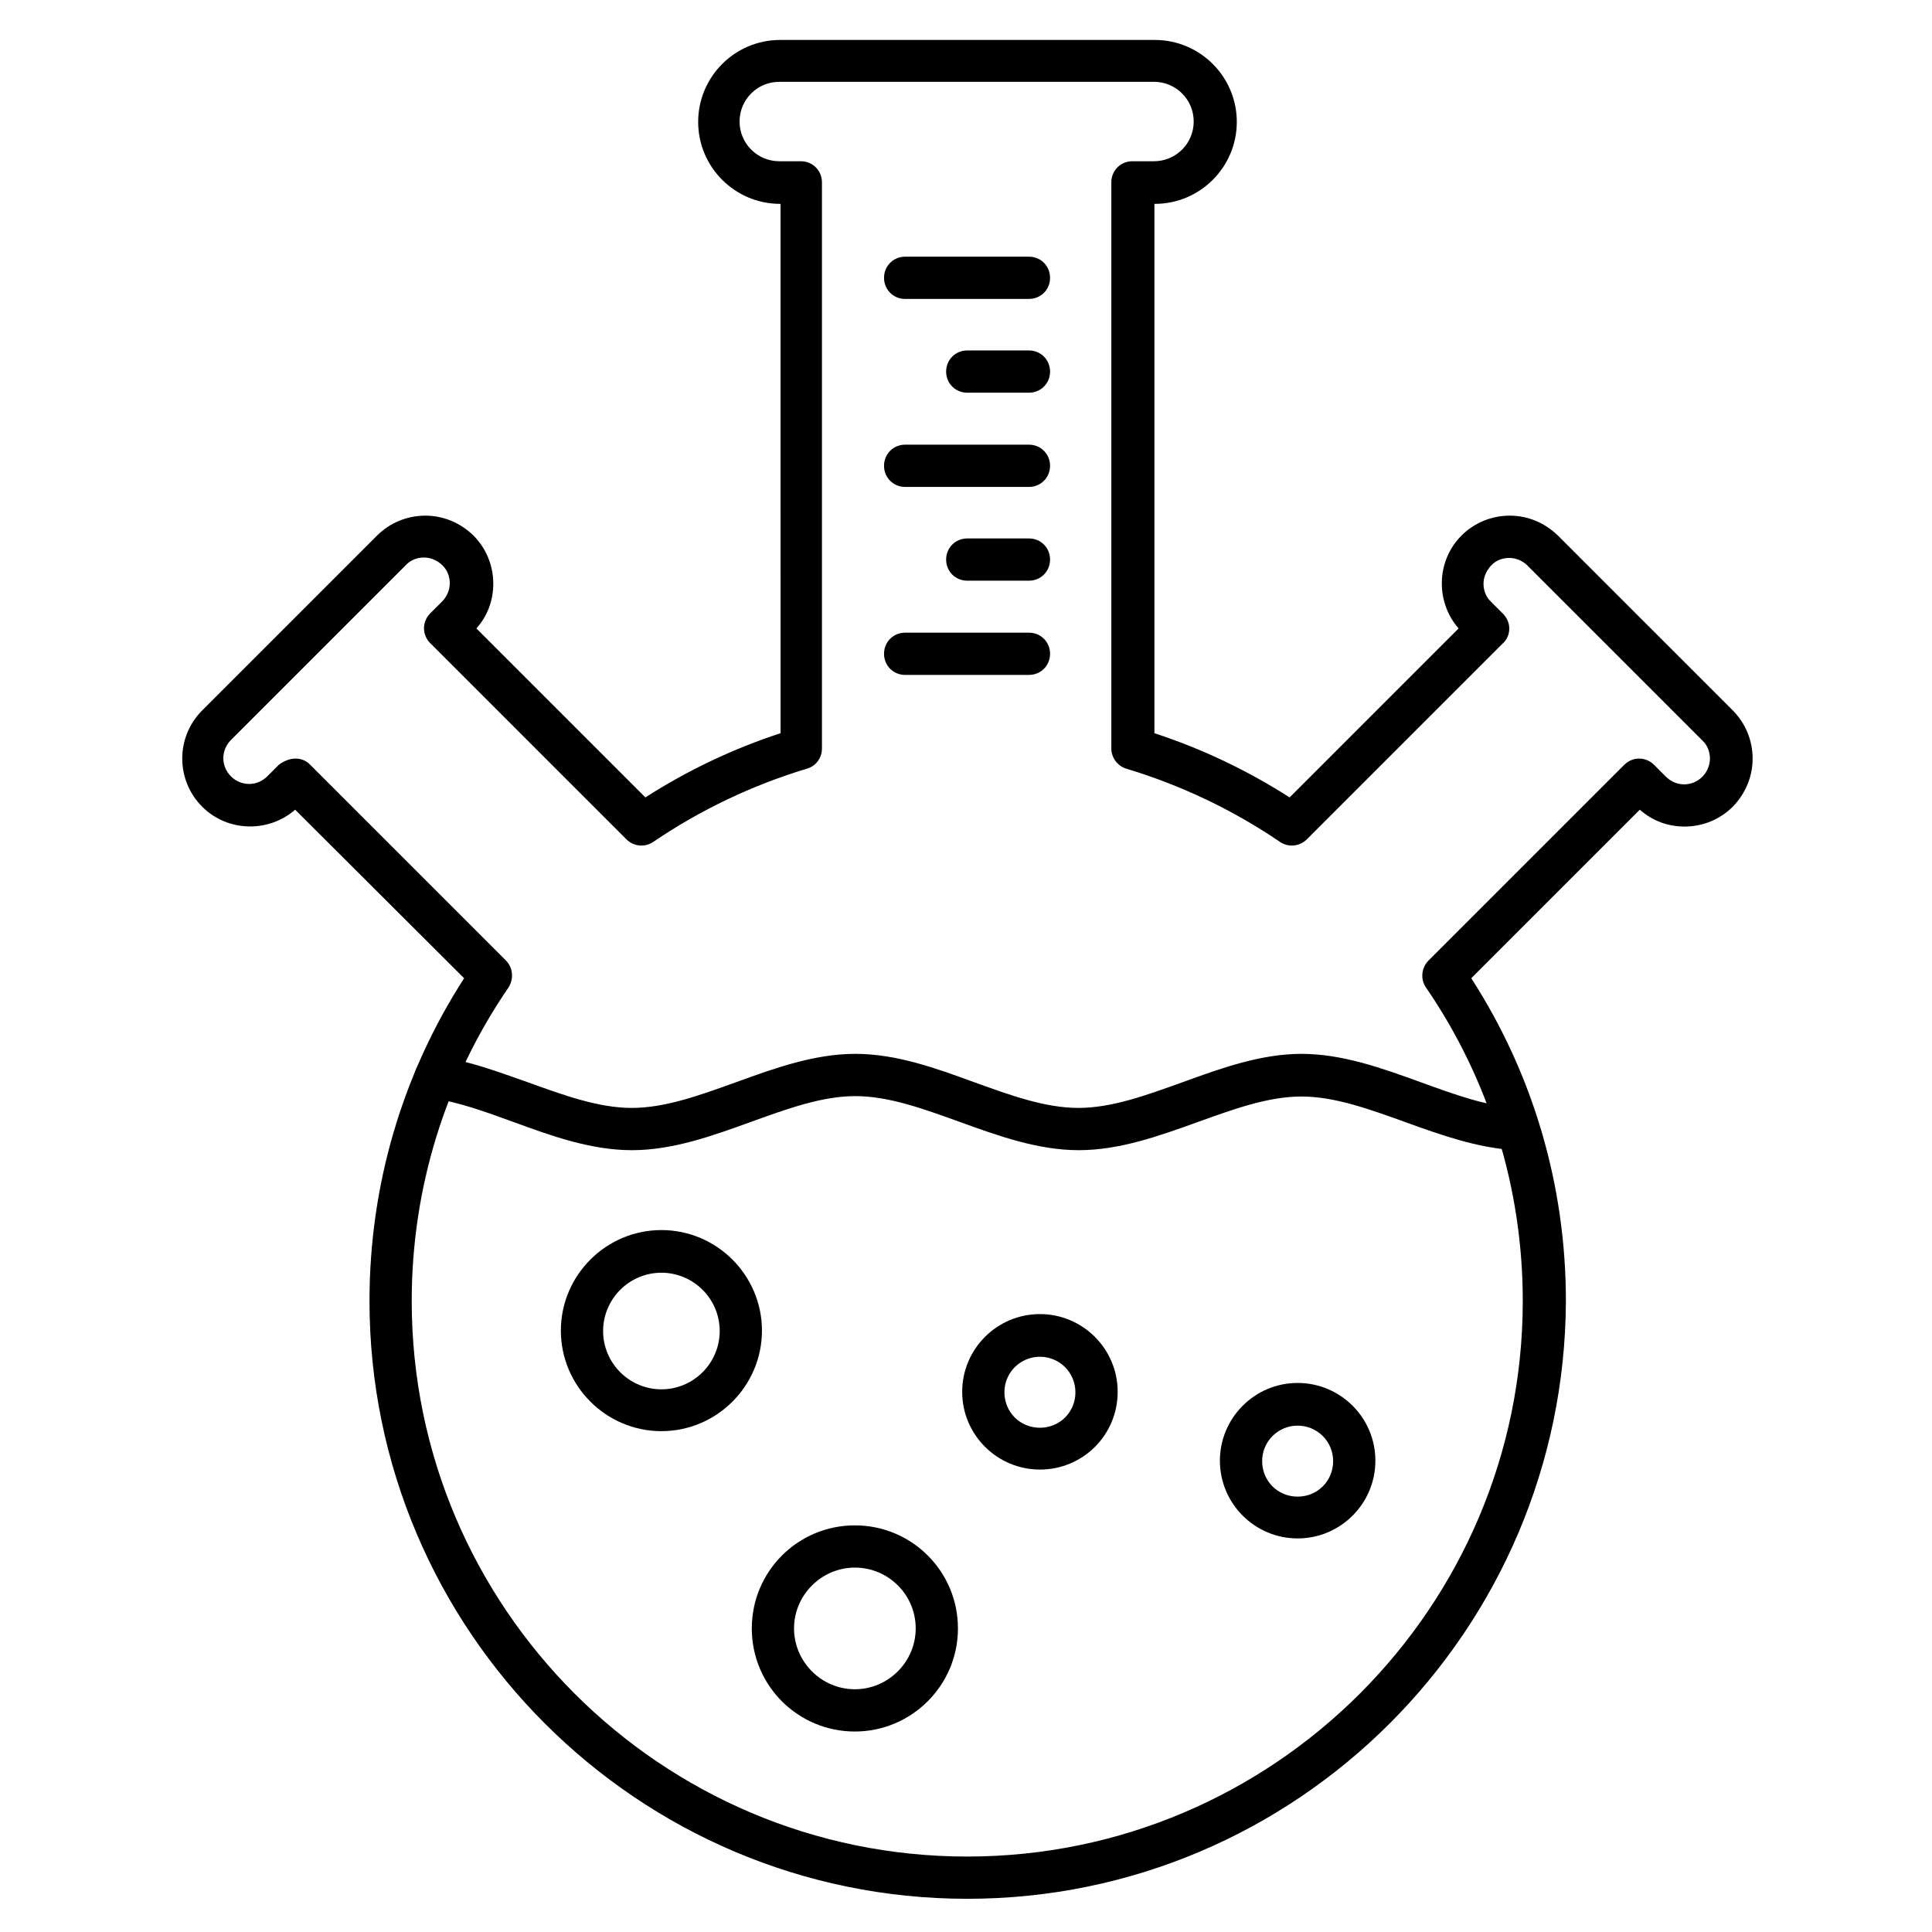
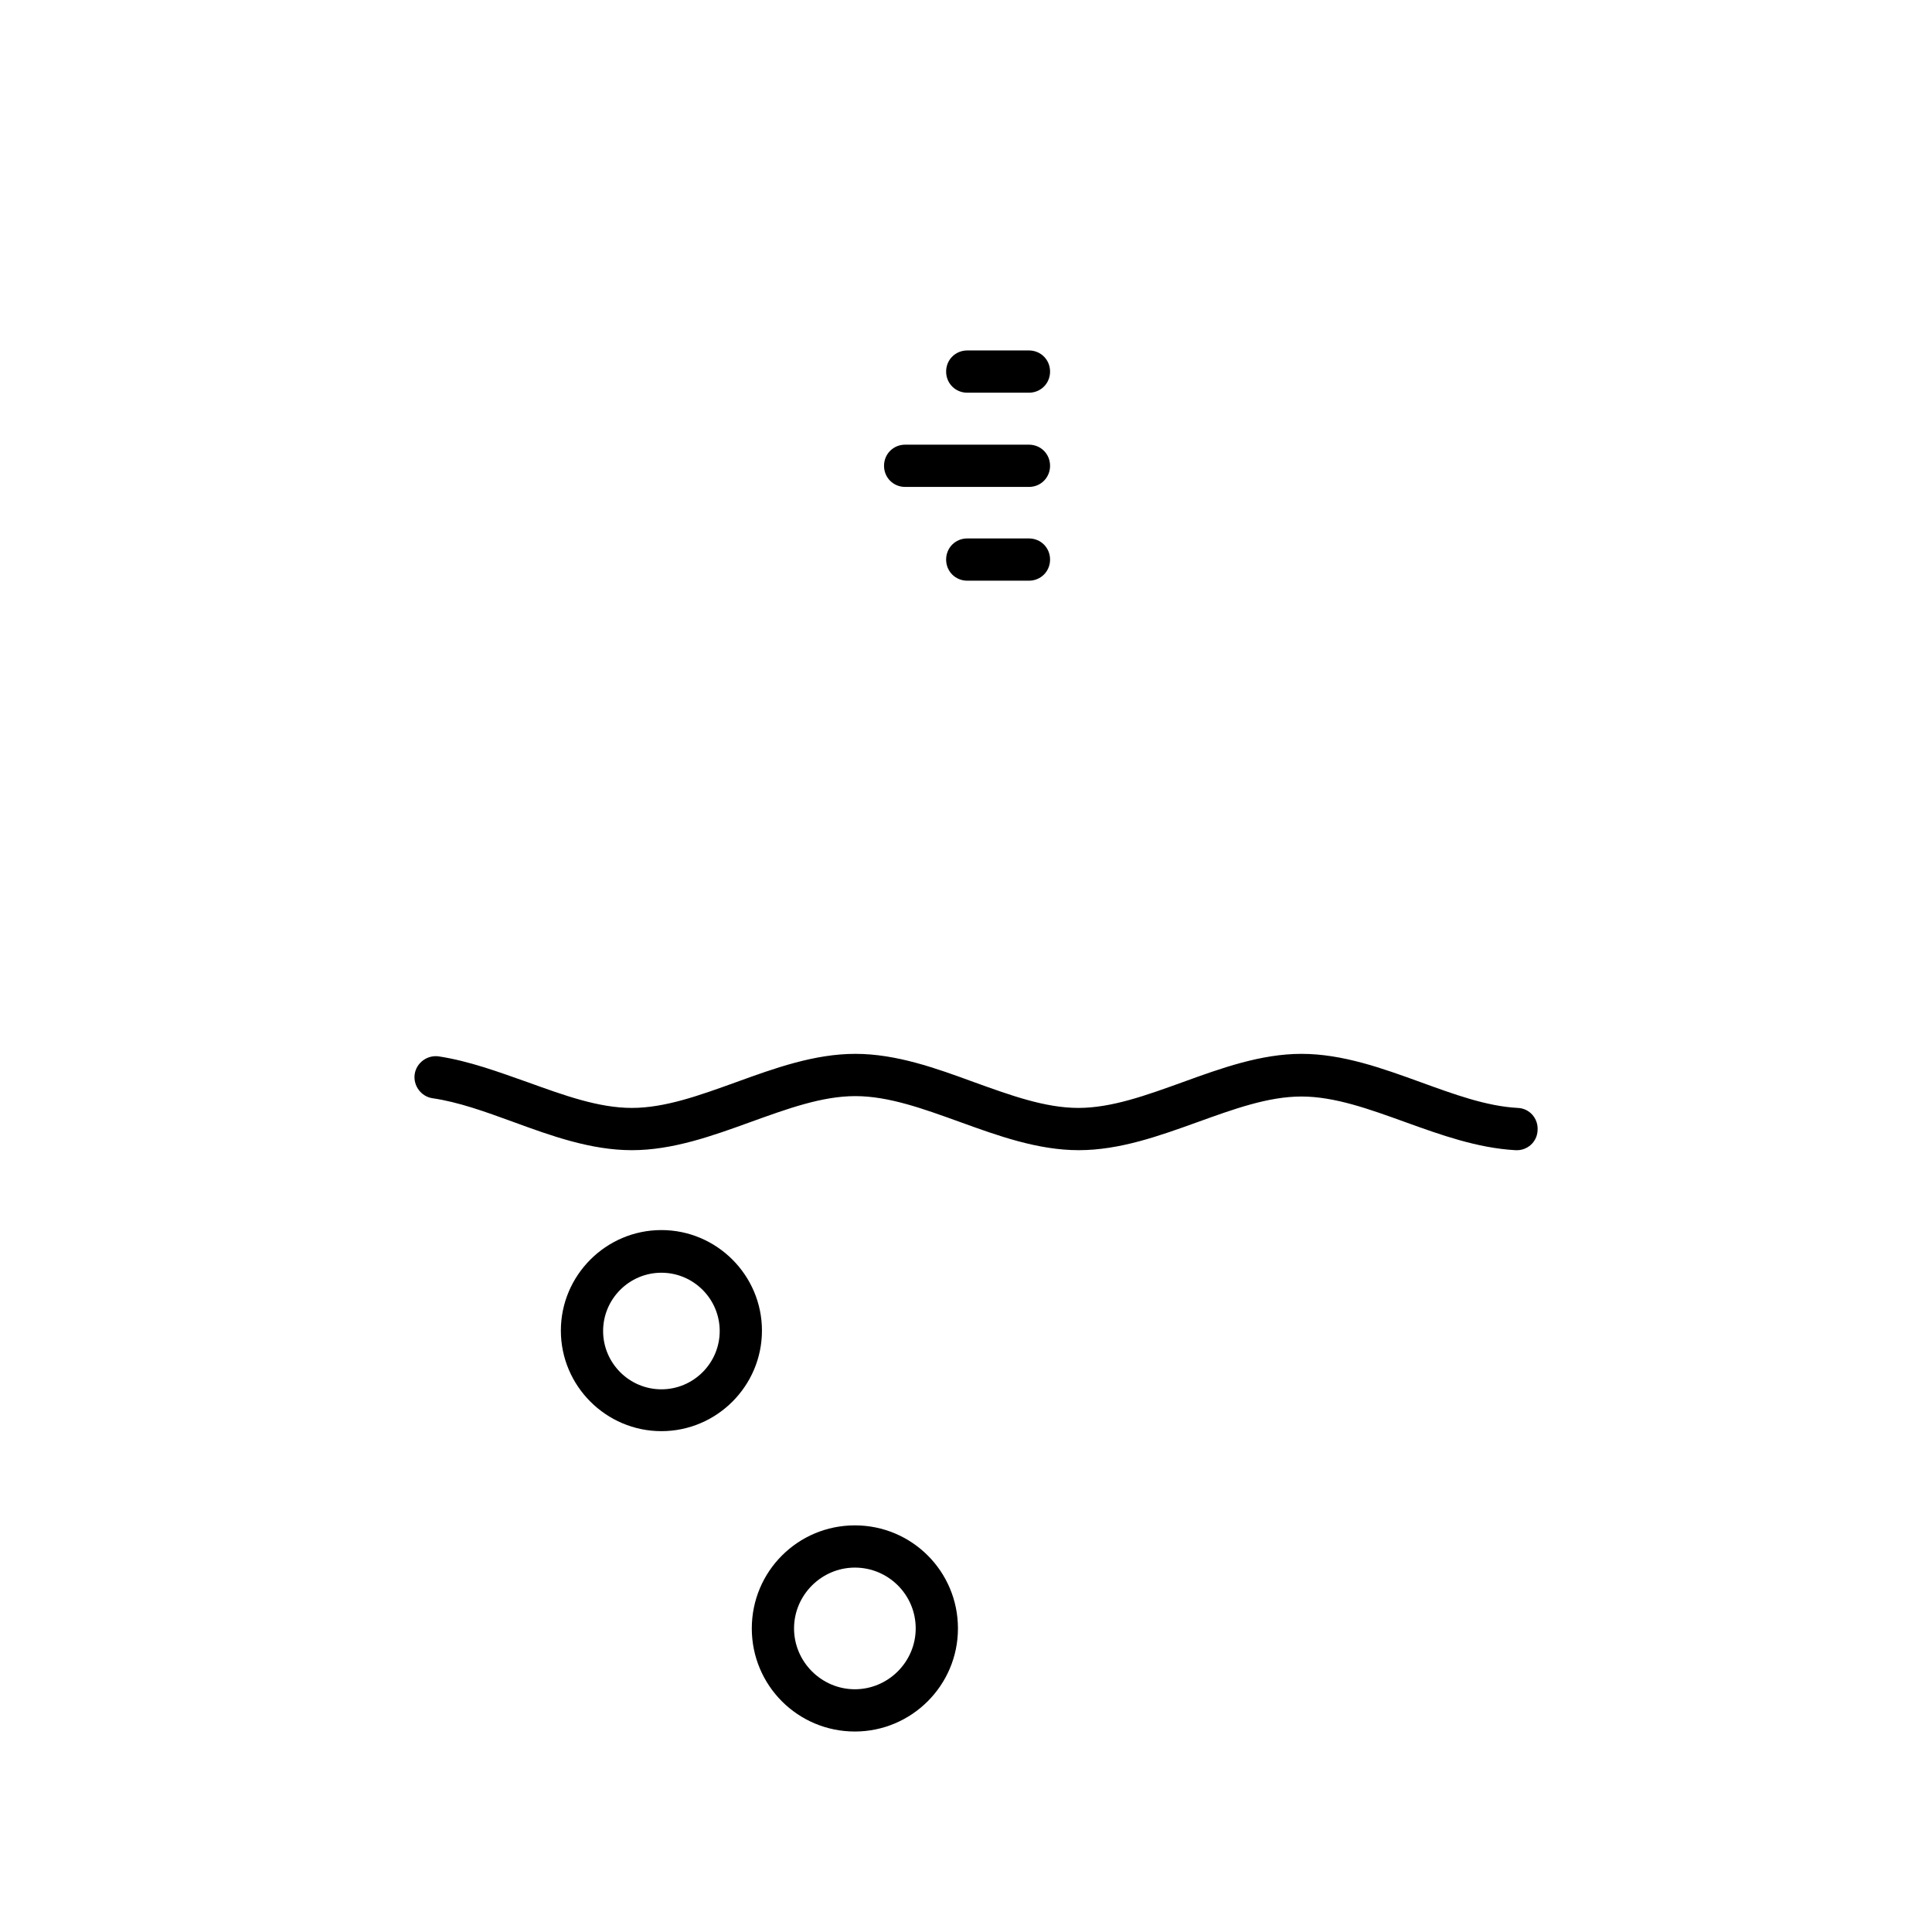
<svg xmlns="http://www.w3.org/2000/svg" fill="#000000" width="800px" height="800px" version="1.1" viewBox="144 144 512 512">
  <g>
-     <path d="m400.34 647.2c-87.328 0-158.42-71.094-158.42-158.42 0-30.562 8.621-60.008 25.078-85.535l-44.781-44.668c-7.055 6.156-17.914 5.934-24.629-0.785-7.055-7.055-7.055-18.473 0-25.527l46.352-46.352c3.359-3.359 7.949-5.262 12.762-5.262s9.293 1.902 12.762 5.262c3.359 3.359 5.262 7.949 5.262 12.762 0 4.477-1.566 8.621-4.477 11.867l44.781 44.781c11.195-7.164 23.176-12.875 35.828-17.016l-0.004-140.28h-0.113c-11.98 0-21.719-9.742-21.719-21.719 0-11.98 9.742-21.719 21.719-21.719h99.305c11.98 0 21.719 9.742 21.719 21.719 0 11.98-9.742 21.719-21.719 21.719h-0.113v140.28c12.652 4.141 24.629 9.852 35.828 17.016l44.781-44.781c-6.156-7.055-5.934-17.914 0.785-24.629 3.359-3.359 7.949-5.262 12.762-5.262s9.293 1.902 12.762 5.262l46.352 46.352c3.359 3.359 5.262 7.949 5.262 12.762s-1.902 9.293-5.262 12.762c-3.359 3.359-7.949 5.262-12.762 5.262-4.477 0-8.621-1.566-11.867-4.477l-44.672 44.672c16.457 25.527 25.078 54.973 25.078 85.535-0.332 87.328-71.312 158.42-158.64 158.42zm-178.02-302.17c1.457 0 2.91 0.559 3.918 1.68l51.836 51.836c1.902 1.902 2.129 4.926 0.672 7.164-16.793 24.52-25.637 53.293-25.637 83.074 0 81.168 66.055 147.22 147.22 147.22s147.22-66.055 147.22-147.22c0-29.781-8.844-58.555-25.637-83.074-1.566-2.238-1.23-5.262 0.672-7.164l51.836-51.836c2.238-2.238 5.711-2.238 7.949 0l3.137 3.137c2.688 2.688 6.941 2.688 9.629 0 1.23-1.23 2.016-3.023 2.016-4.812 0-1.793-0.672-3.582-2.016-4.812l-46.352-46.352c-1.23-1.23-3.023-2.016-4.812-2.016-1.793 0-3.582 0.672-4.812 2.016-1.23 1.344-2.016 3.023-2.016 4.812 0 1.793 0.672 3.582 2.016 4.812l3.137 3.137c1.008 1.008 1.68 2.465 1.68 3.918 0 1.457-0.559 2.91-1.68 3.918l-51.949 51.949c-1.902 1.902-4.926 2.238-7.164 0.672-12.539-8.508-26.199-15.004-40.641-19.367-2.352-0.672-4.031-2.91-4.031-5.375v-150.02c0-3.137 2.465-5.598 5.598-5.598h5.711c5.82 0 10.523-4.703 10.523-10.523 0-5.82-4.703-10.523-10.523-10.523h-99.305c-5.82 0-10.523 4.703-10.523 10.523 0 5.82 4.703 10.523 10.523 10.523h5.711c3.137 0 5.598 2.465 5.598 5.598v150.02c0 2.465-1.566 4.703-4.031 5.375-14.441 4.367-28.102 10.859-40.641 19.367-2.238 1.566-5.262 1.23-7.164-0.672l-51.949-51.949c-2.238-2.238-2.238-5.711 0-7.949l3.137-3.137c1.23-1.23 2.016-3.023 2.016-4.812 0-1.793-0.672-3.582-2.016-4.812-1.23-1.23-3.023-2.016-4.812-2.016-1.793 0-3.582 0.672-4.812 2.016l-46.352 46.352c-2.688 2.688-2.688 6.941 0 9.629s6.941 2.688 9.629 0l3.137-3.137c1.441-1.012 2.898-1.57 4.352-1.57z" />
    <path d="m429.89 448.81c-10.859 0-21.383-3.805-31.57-7.5-9.629-3.469-18.809-6.828-27.652-6.828s-18.023 3.359-27.652 6.828c-10.188 3.695-20.711 7.5-31.57 7.5-10.859 0-21.383-3.805-31.461-7.5-7.391-2.688-14.441-5.262-21.383-6.269-3.023-0.449-5.148-3.359-4.703-6.383 0.449-3.023 3.359-5.148 6.383-4.703 8.062 1.23 15.898 4.141 23.512 6.828 9.629 3.469 18.809 6.828 27.652 6.828s18.023-3.359 27.652-6.828c10.188-3.695 20.711-7.5 31.57-7.5s21.383 3.805 31.461 7.5c9.629 3.469 18.809 6.828 27.652 6.828s18.023-3.359 27.652-6.828c10.188-3.695 20.711-7.5 31.461-7.5 10.859 0 21.383 3.805 31.57 7.5 8.957 3.246 17.465 6.383 25.75 6.828 3.137 0.113 5.484 2.801 5.262 5.934-0.113 3.137-2.801 5.484-5.934 5.262-9.965-0.559-19.703-4.031-28.996-7.391-9.629-3.469-18.809-6.828-27.652-6.828s-18.023 3.359-27.652 6.828c-9.969 3.586-20.492 7.394-31.352 7.394z" />
    <path d="m319.28 523.27c-14.668 0-26.645-11.98-26.645-26.645 0-14.668 11.98-26.645 26.645-26.645 14.668 0 26.645 11.98 26.645 26.645 0 14.664-11.977 26.645-26.645 26.645zm0-41.984c-8.508 0-15.449 6.941-15.449 15.449 0 8.508 6.941 15.449 15.449 15.449 8.508 0 15.449-6.941 15.449-15.449 0-8.508-6.941-15.449-15.449-15.449z" />
-     <path d="m419.59 533.45c-11.309 0-20.602-9.18-20.602-20.602 0-11.309 9.18-20.602 20.602-20.602 11.309 0 20.602 9.18 20.602 20.602 0 11.422-9.18 20.602-20.602 20.602zm0-29.895c-5.148 0-9.406 4.141-9.406 9.406 0 5.262 4.141 9.406 9.406 9.406 5.262 0 9.406-4.141 9.406-9.406 0-5.262-4.254-9.406-9.406-9.406z" />
    <path d="m370.55 602.87c-15.113 0-27.316-12.203-27.316-27.316s12.203-27.316 27.316-27.316c15.113 0 27.316 12.203 27.316 27.316s-12.316 27.316-27.316 27.316zm0-43.441c-8.844 0-16.121 7.277-16.121 16.121s7.277 16.121 16.121 16.121 16.121-7.277 16.121-16.121c0-8.957-7.277-16.121-16.121-16.121z" />
-     <path d="m487.89 551.7c-11.309 0-20.602-9.18-20.602-20.602 0-11.309 9.18-20.602 20.602-20.602 11.309 0 20.602 9.18 20.602 20.602-0.004 11.422-9.297 20.602-20.602 20.602zm0-29.891c-5.148 0-9.406 4.141-9.406 9.406 0 5.262 4.141 9.406 9.406 9.406 5.262 0 9.406-4.141 9.406-9.406-0.004-5.266-4.258-9.406-9.406-9.406z" />
-     <path d="m416.68 223.22h-32.805c-3.137 0-5.598-2.465-5.598-5.598 0-3.137 2.465-5.598 5.598-5.598h32.805c3.137 0 5.598 2.465 5.598 5.598 0 3.133-2.461 5.598-5.598 5.598z" />
    <path d="m416.68 248.07h-16.348c-3.137 0-5.598-2.465-5.598-5.598 0-3.137 2.465-5.598 5.598-5.598h16.348c3.137 0 5.598 2.465 5.598 5.598 0 3.137-2.461 5.598-5.598 5.598z" />
    <path d="m416.68 273.04h-32.805c-3.137 0-5.598-2.465-5.598-5.598 0-3.137 2.465-5.598 5.598-5.598h32.805c3.137 0 5.598 2.465 5.598 5.598 0 3.133-2.461 5.598-5.598 5.598z" />
    <path d="m416.68 297.89h-16.348c-3.137 0-5.598-2.465-5.598-5.598 0-3.137 2.465-5.598 5.598-5.598h16.348c3.137 0 5.598 2.465 5.598 5.598s-2.461 5.598-5.598 5.598z" />
-     <path d="m416.68 322.86h-32.805c-3.137 0-5.598-2.465-5.598-5.598 0-3.137 2.465-5.598 5.598-5.598h32.805c3.137 0 5.598 2.465 5.598 5.598 0 3.137-2.461 5.598-5.598 5.598z" />
  </g>
</svg>